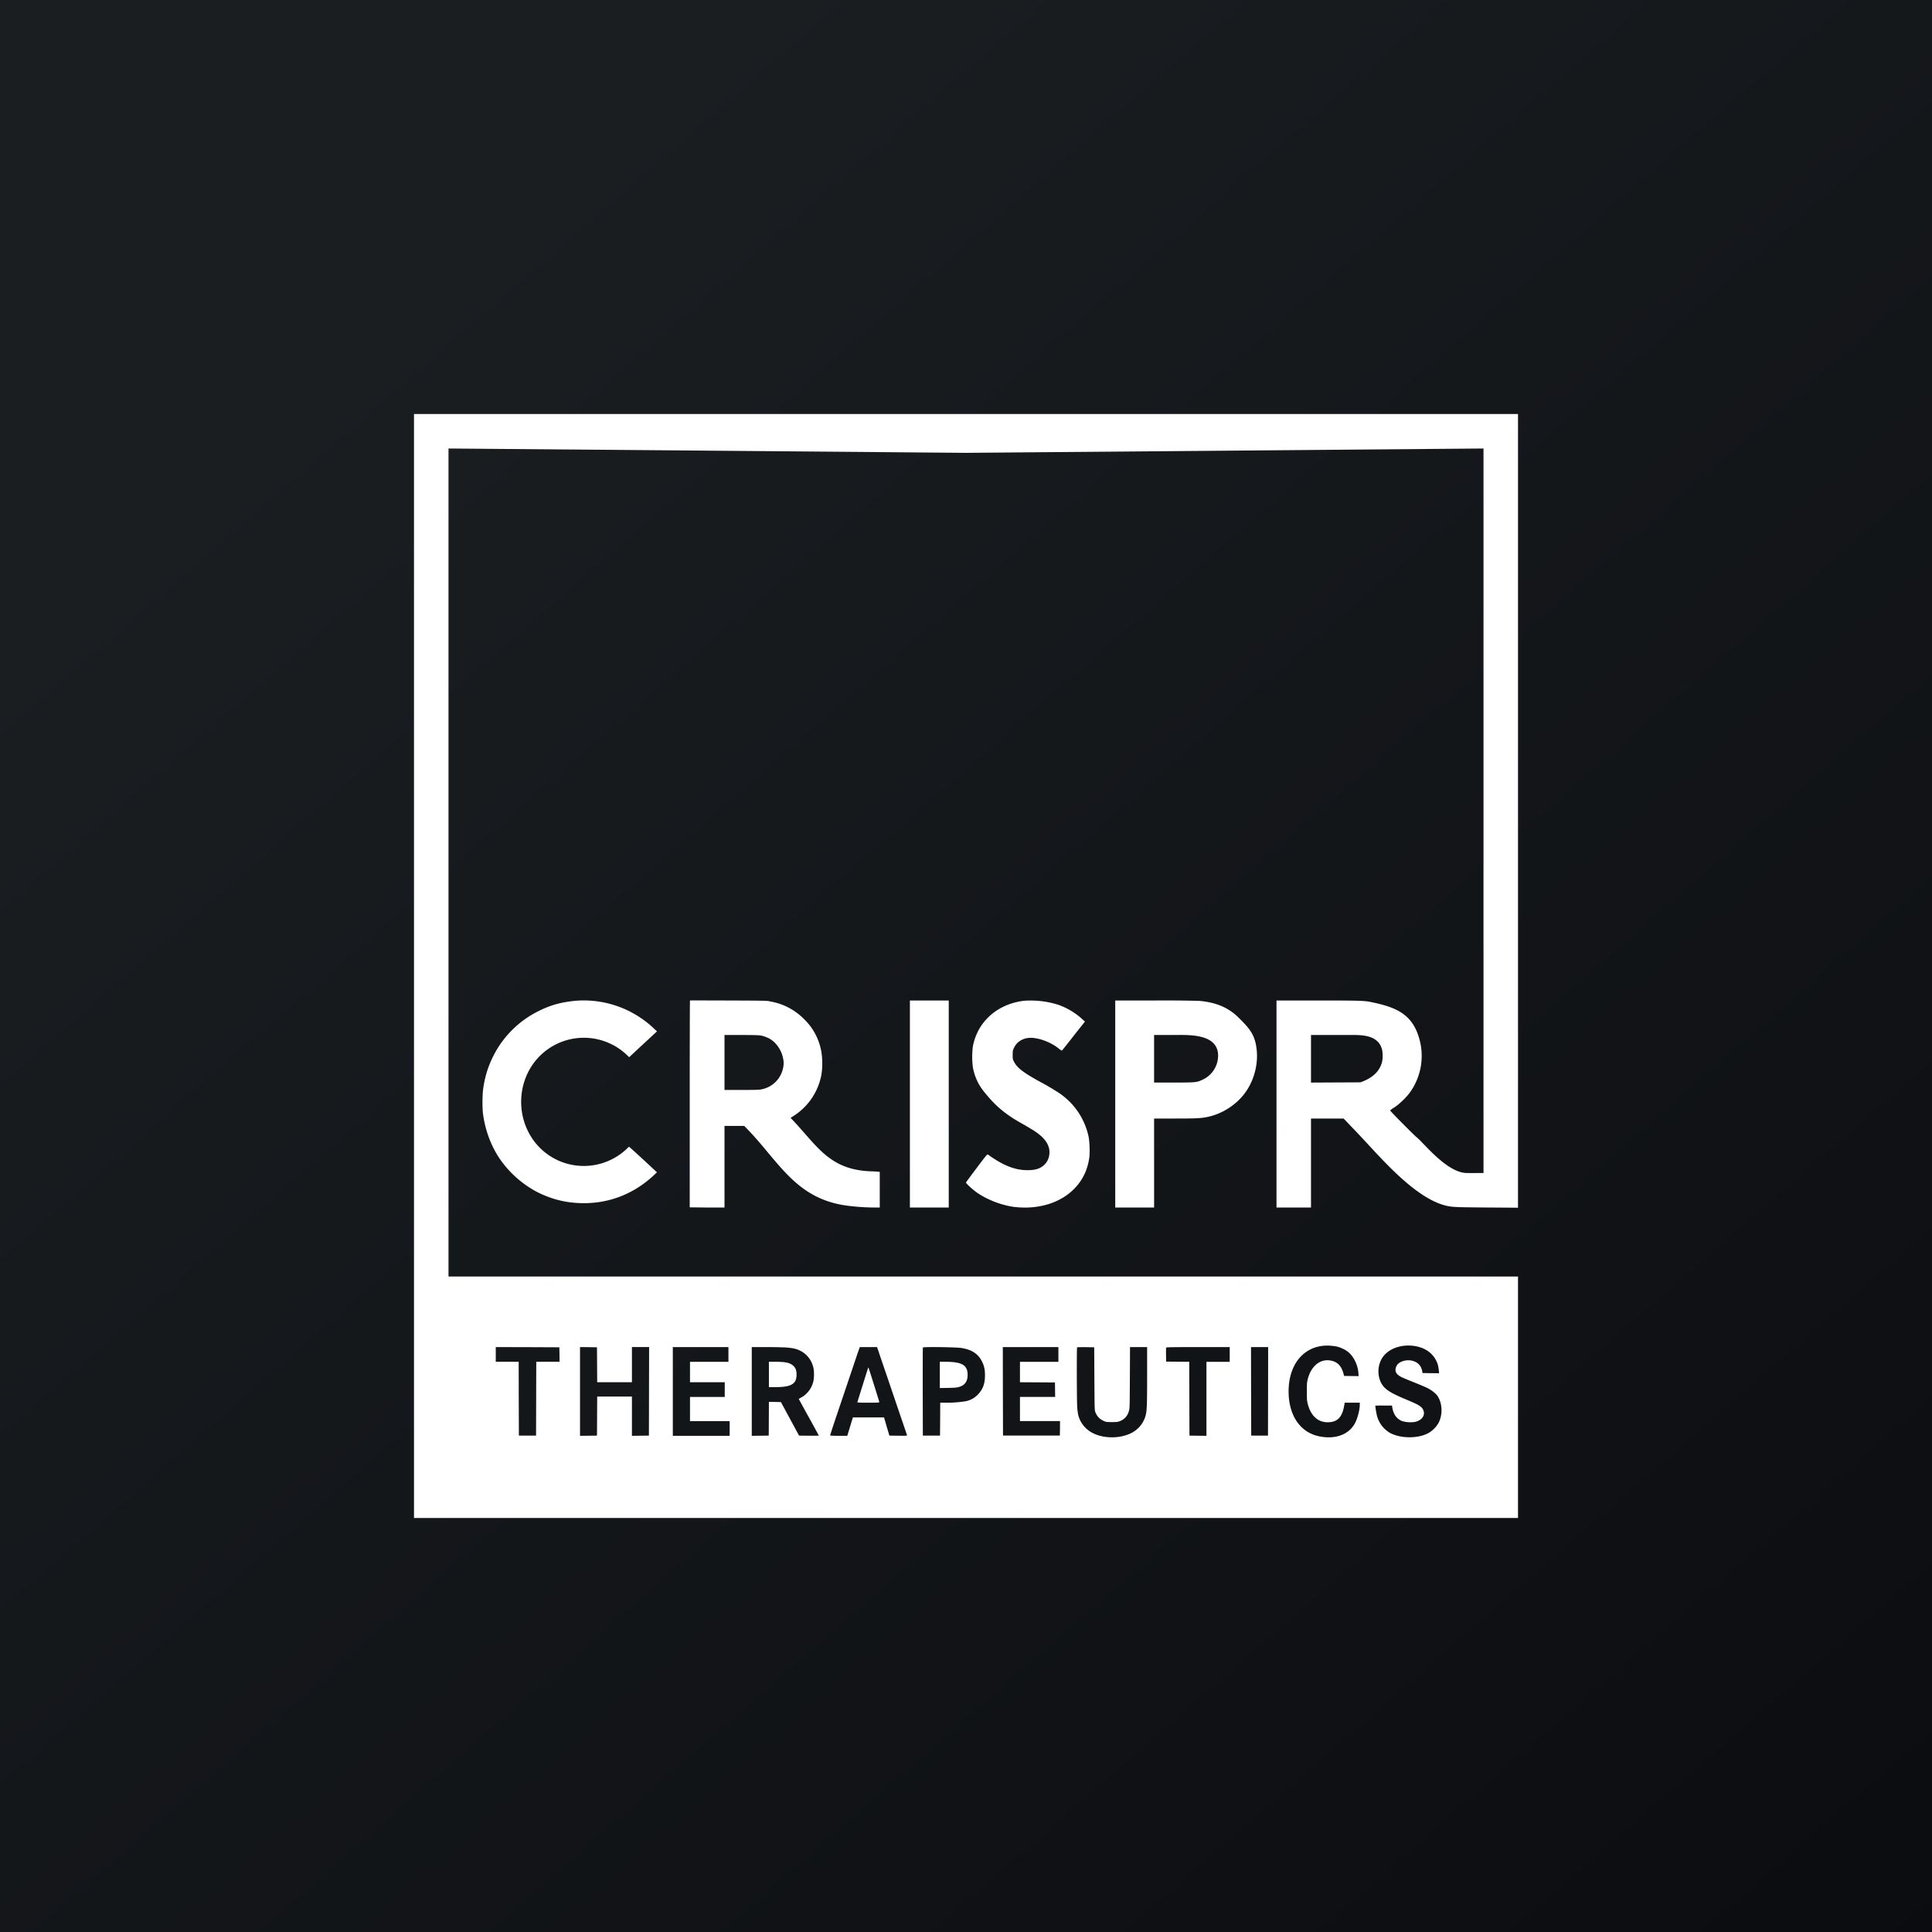
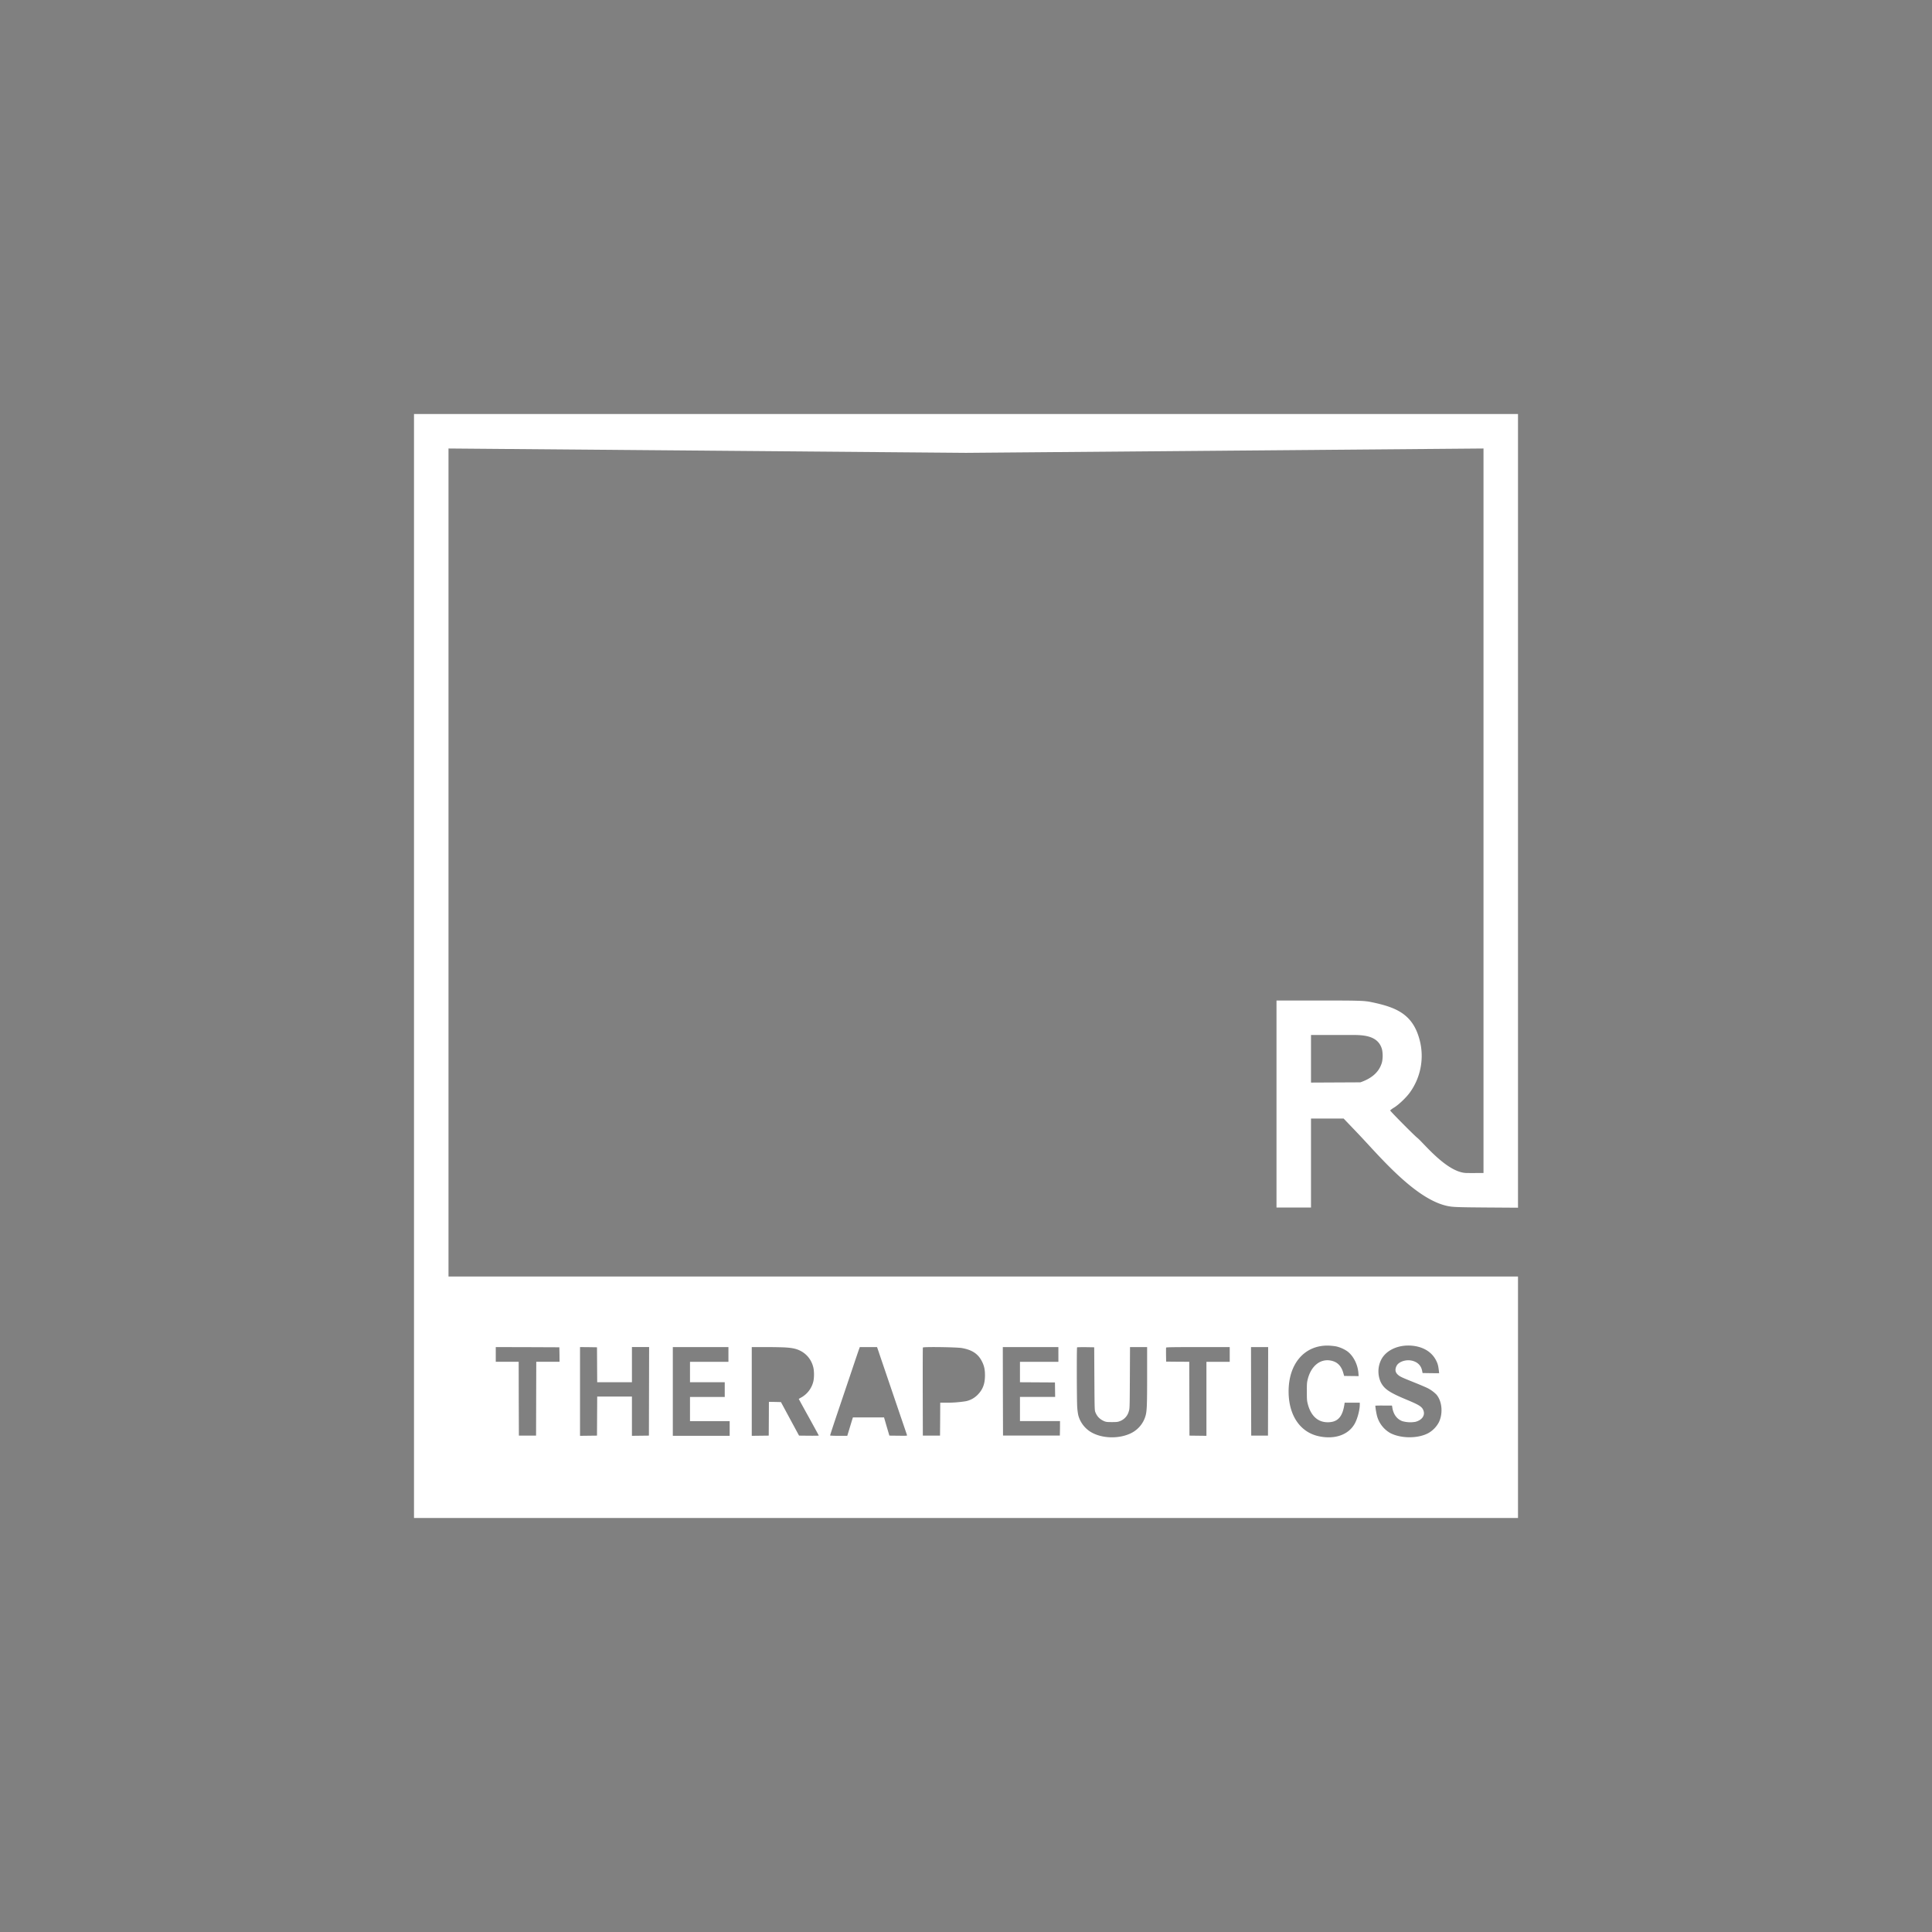
<svg xmlns="http://www.w3.org/2000/svg" width="56" height="56">
  <rect width="100%" height="100%" fill="#808080" stroke="none" />
-   <path fill="url(#paint0_linear)" d="M0 0h56v56H0z" />
  <path d="M12 28v16h32v-7H13V13l15 .126L43 13v21c-.131 0-.369.003-.5 0-.569-.019-1.24-.877-1.422-1.022-.1-.08-.777-.764-.784-.792a.69.69 0 01.118-.085c.146-.093.362-.302.463-.447a1.816 1.816 0 00.295-1.421c-.182-.83-.678-1.034-1.44-1.19-.188-.038-.351-.043-1.502-.043H37v6h1V32.421h.945l.415.434c.64.67 1.735 2.005 2.708 2.12.13.015.333.02 1.047.025l.885.006V12H12v16zm28.06 2.424a.945.945 0 010 .355c-.081.318-.337.492-.629.593L38 31.379V30h1c.373.003.936-.054 1.06.424zm-1.322 8.604a.951.951 0 01.316.141c.174.13.3.377.32.627l.007.091-.21-.002-.21-.003-.026-.09c-.06-.21-.18-.324-.373-.357-.3-.051-.56.162-.656.541-.024.095-.027.134-.026.362 0 .237.002.263.03.37.095.35.31.532.61.516.264-.013.396-.166.449-.522l.007-.044h.438v.057c0 .155-.068.41-.146.55-.18.322-.57.462-1.028.368-.551-.111-.889-.605-.889-1.302 0-.816.472-1.351 1.168-1.328.072.004.17.014.219.025zm2.273-.012c.29.048.506.196.619.425.046.093.06.15.077.296l.007.067-.24-.002-.24-.004-.01-.05c-.028-.168-.136-.274-.311-.311-.171-.035-.373.036-.432.152-.052.104-.041.187.035.256.062.057.113.08.46.219.163.065.336.139.382.161a.99.99 0 01.278.198c.163.192.195.54.072.799a.783.783 0 01-.294.31c-.298.169-.8.171-1.118.005a.817.817 0 01-.384-.501 2.125 2.125 0 01-.048-.292 3.7 3.7 0 01.242-.003h.241l.009.05c.03.202.13.34.288.401a.845.845 0 00.385.02c.194-.052.288-.192.226-.339-.041-.1-.122-.151-.466-.295-.516-.214-.665-.314-.767-.515a.756.756 0 01.009-.644c.15-.305.555-.471.98-.403zm-24.794.246l.002.21h-.675l-.003 1.07-.003 1.07h-.498l-.004-1.07-.002-1.07h-.664v-.426l.922.002.921.004.004.21zm1.09.296l.003.507H18.317v-1.02h.498l-.003 1.283-.003 1.284-.245.003-.247.003V40.48H17.31l-.003.565-.003.567-.246.003-.246.003v-2.572l.246.002.246.004.003.506zm3.807-.299v.214H20v.592H21.007v.427H20v.7h1.15v.426h-1.648v-2.572h1.612v.213zm1.689-.2c.173.014.267.035.366.08.206.094.351.27.405.495.027.106.027.303 0 .412a.725.725 0 01-.331.45 1.67 1.67 0 00-.09.052c-.002 0 .128.239.289.528.16.29.291.53.291.535 0 .003-.129.006-.287.004l-.285-.003-.263-.486-.262-.486-.174-.004-.175-.003-.002.49-.003.489-.246.003-.246.003v-2.572h.436c.24 0 .499.006.577.013zm2.68.167l.62 1.823c.1.29.183.537.187.549.006.019-.01.02-.253.017l-.258-.003-.078-.263-.077-.265h-.902l-.02.062-.081.267-.062.205h-.246c-.135 0-.249-.004-.251-.01-.004-.004.093-.298.213-.654l.408-1.209c.104-.31.2-.594.214-.631l.025-.068h.5l.062.18zm2.398-.152c.29.051.464.164.574.374.07.132.095.244.095.416 0 .247-.062.411-.212.564a.665.665 0 01-.348.188 3.5 3.5 0 01-.567.042h-.17l-.002.477-.004.477h-.498l-.003-1.268c-.001-.698 0-1.276.004-1.285.01-.025.975-.012 1.131.015zm2.797.185v.214h-1.114v.592l.508.003.506.003.003.21.003.21h-1.02v.7h1.161l-.001.21-.004.21H29.073l-.004-1.283-.002-1.282H30.678v.213zm1.043.705c.006.899.006.914.031.975.051.124.13.201.254.255.057.023.085.026.225.026.138 0 .17-.004.225-.026a.416.416 0 00.263-.287c.026-.076.026-.088.031-.97l.004-.891h.496v.832c0 .867-.007 1.03-.048 1.167a.807.807 0 01-.415.495c-.325.16-.774.162-1.095.007a.813.813 0 01-.439-.531 1.905 1.905 0 01-.03-.242c-.012-.19-.016-1.708-.003-1.721.005-.003.117-.006.251-.005l.245.004.005.912zm3.923-.705v.214h-.675v2.145l-.245-.003-.247-.003-.003-1.07-.003-1.07-.335-.002-.335-.003-.003-.196c-.001-.107 0-.201.002-.21.005-.011.186-.015.926-.015h.918v.213zm1.112 1.07l-.003 1.283h-.486l-.004-1.284-.002-1.282h.497l-.002 1.282z" fill="#fff" />
-   <path d="M22.287 39.84v.367h.17c.37 0 .528-.05.604-.194a.524.524 0 00.004-.327.314.314 0 00-.154-.154c-.091-.045-.192-.058-.436-.06h-.188v.368zM25.164 39.647c-.003.005-.074.227-.157.495l-.156.5c-.005.012.063.016.315.016.27 0 .321-.003.321-.017 0-.017-.307-.993-.314-1-.002-.002-.006 0-.01.006zM27.241 39.853v.38l.247-.004c.215-.005.256-.01.328-.033.155-.05.231-.163.231-.344 0-.285-.162-.38-.654-.38h-.152v.381zM16.703 29.006c-.435.041-.74.124-1.091.3a2.91 2.91 0 00-1.328 1.333c-.142.29-.23.577-.278.913-.025.17-.029.56-.006.729.055.429.203.854.422 1.209.304.491.79.912 1.31 1.138.359.156.696.231 1.09.245.8.026 1.534-.252 2.126-.805l.094-.088-.398-.37c-.22-.203-.405-.37-.41-.37-.005 0-.022.015-.038.031a1.809 1.809 0 01-1.708.472 1.796 1.796 0 01-1.079-.77c-.43-.666-.4-1.546.074-2.177a1.807 1.807 0 012.689-.215l.065.062.314-.293a55.84 55.84 0 00.422-.391l.071-.064-.089-.082a2.954 2.954 0 00-2.252-.807zM29.684 29.008a1.92 1.92 0 00-.361.077c-.594.19-1.006.644-1.122 1.236a2.318 2.318 0 000 .627c.059.291.166.512.359.742.195.232.443.533 1.042.866.137.076.31.18.385.229.326.214.465.44.426.692a.463.463 0 01-.135.277c-.118.118-.262.165-.499.164-.364-.001-.703-.136-1.143-.453-.02-.014-.047.017-.326.389-.168.223-.306.411-.31.42-.01.024.215.227.351.317.211.14.481.26.735.328.201.054.33.073.527.081.601.024 1.152-.17 1.511-.53.255-.253.402-.558.452-.93a2.58 2.58 0 00-.019-.575 2.03 2.03 0 00-.86-1.284 7.288 7.288 0 00-.562-.331c-.485-.268-.65-.396-.744-.576-.036-.07-.038-.081-.038-.198 0-.115.002-.13.038-.204.1-.211.32-.318.585-.284.255.034.521.149.725.315.038.03.074.052.08.048.005-.003.125-.154.268-.335.14-.18.289-.368.328-.416l.071-.09-.052-.045a2.022 2.022 0 00-.722-.441 2.656 2.656 0 00-.99-.116zM20 29c-.005.005-.008 1.29-.008 2.858v3.137l.445.005H21v-2.364h.573l.112.116c.867.902 1.349 1.907 2.68 2.164.26.05.652.084.978.084h.157V33.969l-.026-.005a3.014 3.014 0 00-.217-.012c-1.249-.039-1.585-.774-2.342-1.55l.098-.063a1.8 1.8 0 00.8-1.214 2.17 2.17 0 00-.006-.643 1.72 1.72 0 00-.498-.94 1.797 1.797 0 00-.965-.511c-.13-.026-.005-.026-1.22-.031-.679-.001-1.12-.005-1.124 0zm2.072 1.019c.053.01.139.041.203.072.217.105.38.353.422.581a.628.628 0 010 .29.79.79 0 01-.601.608c-.091.02-.14.023-.67.023H21V30h.417c.464 0 .58.004.655.019zM26.374 31.856V35H27.5v-6h-1.126v2.856zM32.326 35h1.126V32.421h.608c.605 0 .748-.007.927-.043.435-.088.845-.35 1.104-.704.25-.342.376-.798.337-1.22-.043-.46-.205-.637-.522-.953-.32-.319-.693-.449-1.142-.49A38.513 38.513 0 0033.479 29h-1.153v6zm2.977-4.482a.768.768 0 01-.43.77c-.181.087-.197.09-.849.09h-.572V30h.563c.402 0 1.215-.05 1.288.518z" fill="#fff" />
  <defs>
    <linearGradient id="paint0_linear" x1="10.418" y1="9.712" x2="68.147" y2="76.017" gradientUnits="userSpaceOnUse">
      <stop stop-color="#1A1E21" />
      <stop offset="1" stop-color="#06060A" />
    </linearGradient>
  </defs>
</svg>